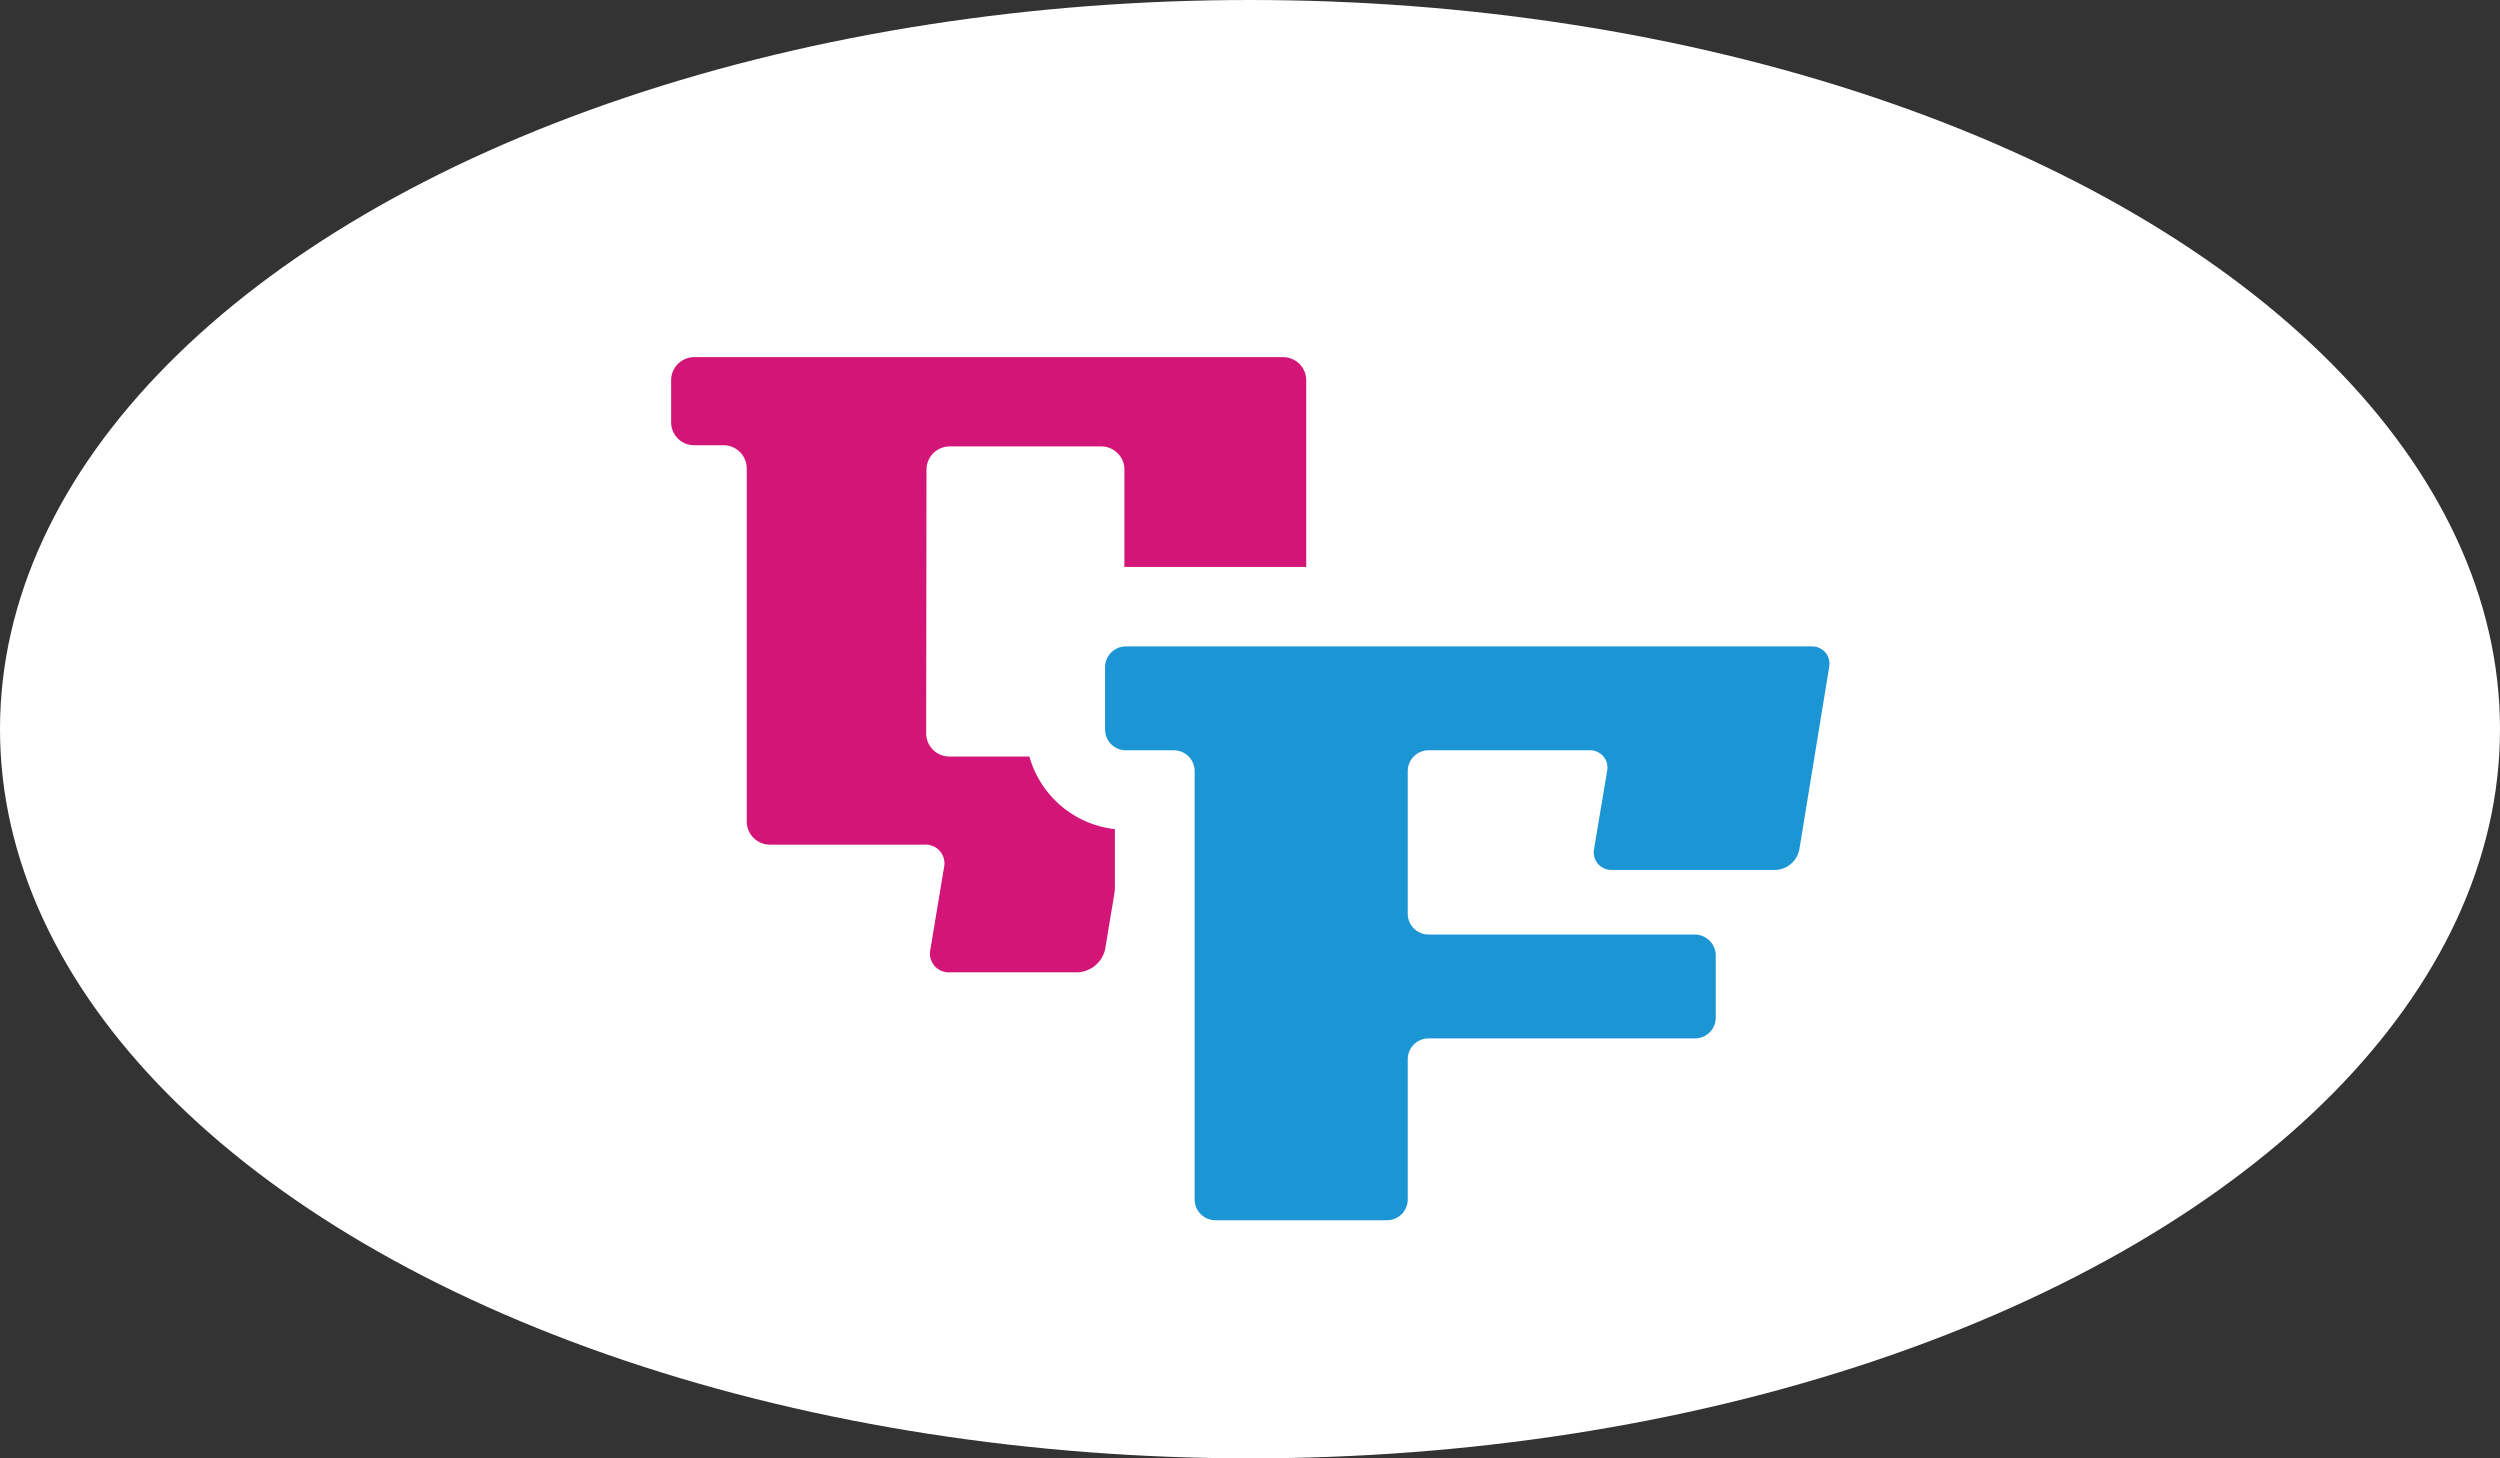
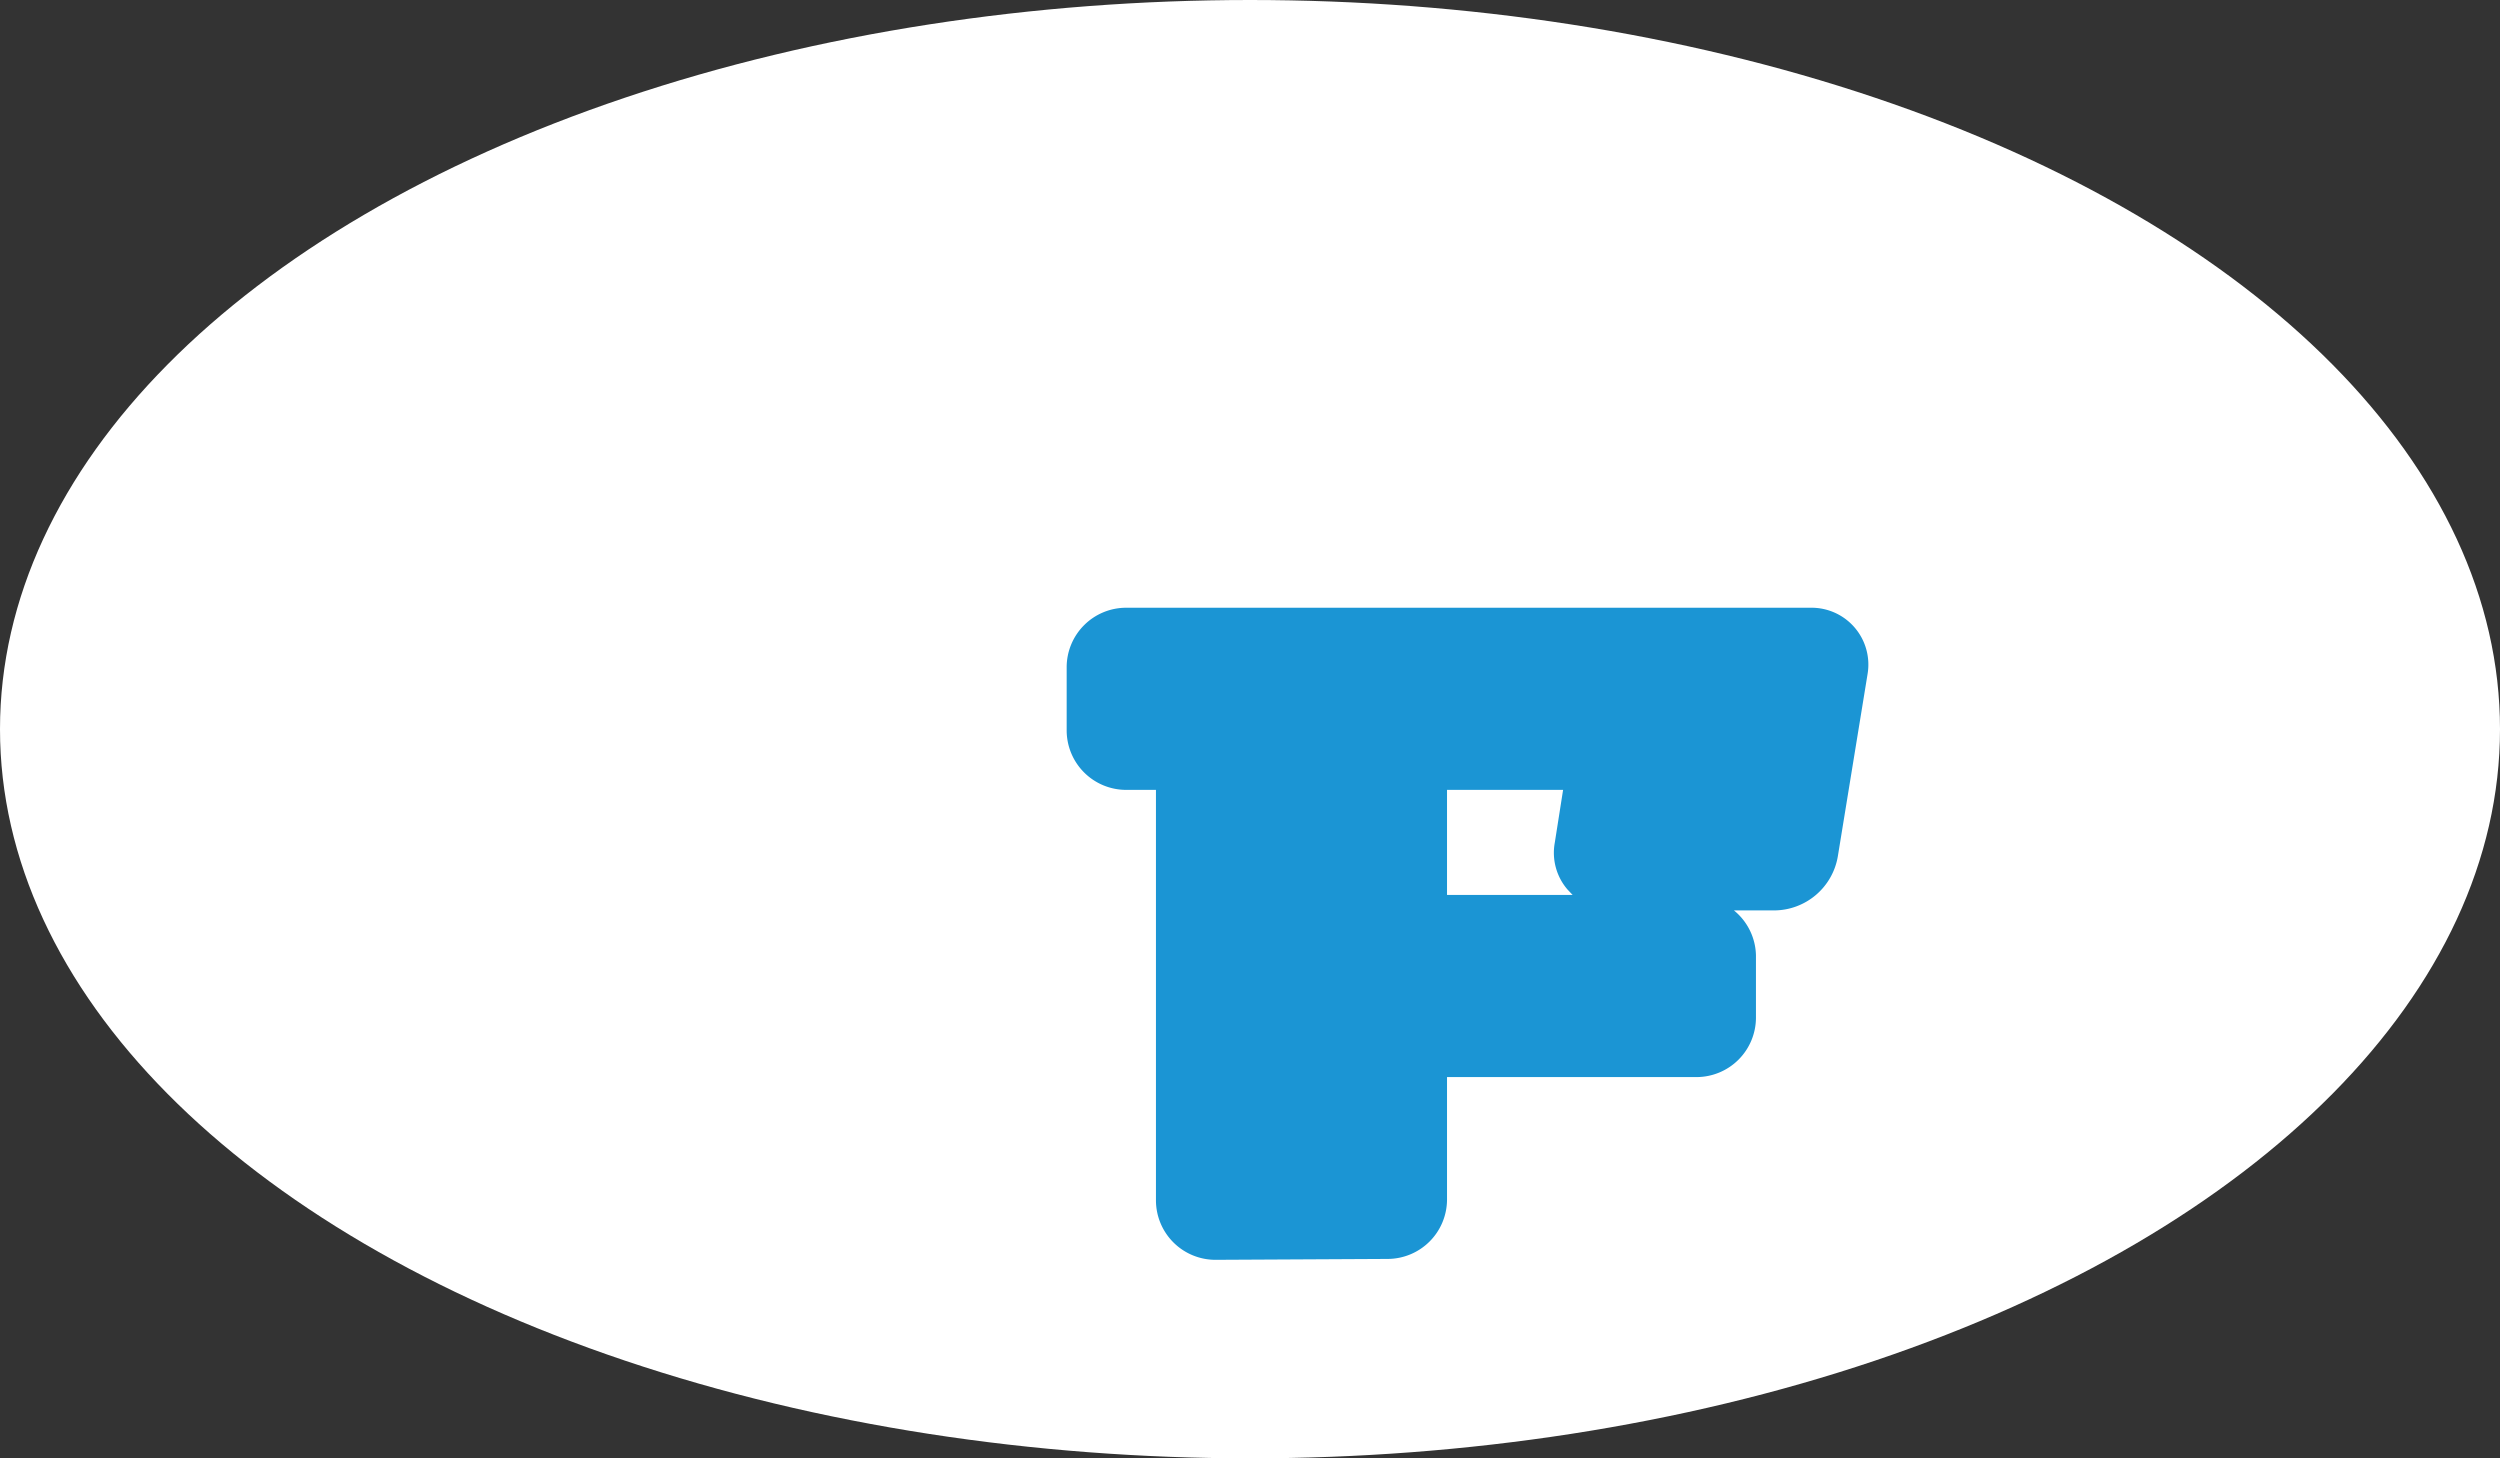
<svg xmlns="http://www.w3.org/2000/svg" viewBox="0 0 84 49">
  <rect x="0" y="0" width="84" height="49" fill="#333333" stroke="none" />
  <defs>
    <style>.cls-1{fill:#fff;}.cls-2{fill:#d21577;}.cls-3{fill:#1b95d4;}</style>
  </defs>
  <title>アセット 1</title>
  <g id="レイヤー_2" data-name="レイヤー 2">
    <g id="レイヤー_1-2" data-name="レイヤー 1">
      <ellipse class="cls-1" cx="42" cy="24.5" rx="42" ry="24.5" />
-       <path class="cls-2" d="M43.12,12a.78.78,0,0,1,.77.77V27.61a.78.78,0,0,1-.77.77H38.48a.94.94,0,0,0-.89.76l-.46,2.77a1,1,0,0,1-.9.76H31.91a.63.63,0,0,1-.65-.76l.46-2.77a.63.63,0,0,0-.65-.76H25.86a.78.78,0,0,1-.77-.77V15.73a.78.78,0,0,0-.77-.77h-1a.77.77,0,0,1-.77-.77V12.77A.78.78,0,0,1,23.3,12Zm-12,12.64a.78.78,0,0,0,.78.78H37a.78.78,0,0,0,.78-.78V15.73A.78.78,0,0,0,37,15H31.91a.78.78,0,0,0-.78.77Z" />
      <path class="cls-3" d="M40.84,42.33a2,2,0,0,1-2-2V26.54h-1a2,2,0,0,1-2-2V22.42a2,2,0,0,1,2-2h23a1.91,1.91,0,0,1,1.91,2.23l-1,6.13a2.18,2.18,0,0,1-2.13,1.81H58.26A2,2,0,0,1,59,32.1v2.09a2,2,0,0,1-2,2H48.62V40.3a2,2,0,0,1-2,2Zm12-12.26-.17-.18a1.89,1.89,0,0,1-.43-1.57l.28-1.78H48.62v3.53Z" />
-       <path class="cls-1" d="M60.87,21.72a.58.58,0,0,1,.59.69l-1,6.12a.85.85,0,0,1-.81.7H54.15a.59.59,0,0,1-.59-.7L54,25.9a.58.58,0,0,0-.59-.69H48a.7.7,0,0,0-.7.7V30.7a.7.7,0,0,0,.7.7h8.95a.71.71,0,0,1,.7.7v2.09a.7.7,0,0,1-.7.7H48a.7.7,0,0,0-.7.7V40.3a.7.7,0,0,1-.7.7H40.84a.7.7,0,0,1-.7-.7V25.91a.7.7,0,0,0-.7-.7H37.83a.7.7,0,0,1-.7-.7V22.42a.7.7,0,0,1,.7-.7h23m0-2.67h-23a3.37,3.37,0,0,0-3.37,3.37v2.09a3.38,3.38,0,0,0,3,3.35V40.3a3.37,3.37,0,0,0,3.36,3.37h5.75A3.37,3.37,0,0,0,50,40.3V37.56h7a3.37,3.37,0,0,0,3.36-3.37V32.1a2.44,2.44,0,0,0,0-.27A3.5,3.5,0,0,0,63.11,29l1-6.12a3.22,3.22,0,0,0-.73-2.64,3.27,3.27,0,0,0-2.49-1.14ZM50,27.87h1l0,.24a3.28,3.28,0,0,0,0,.62H50v-.86Z" />
    </g>
  </g>
</svg>